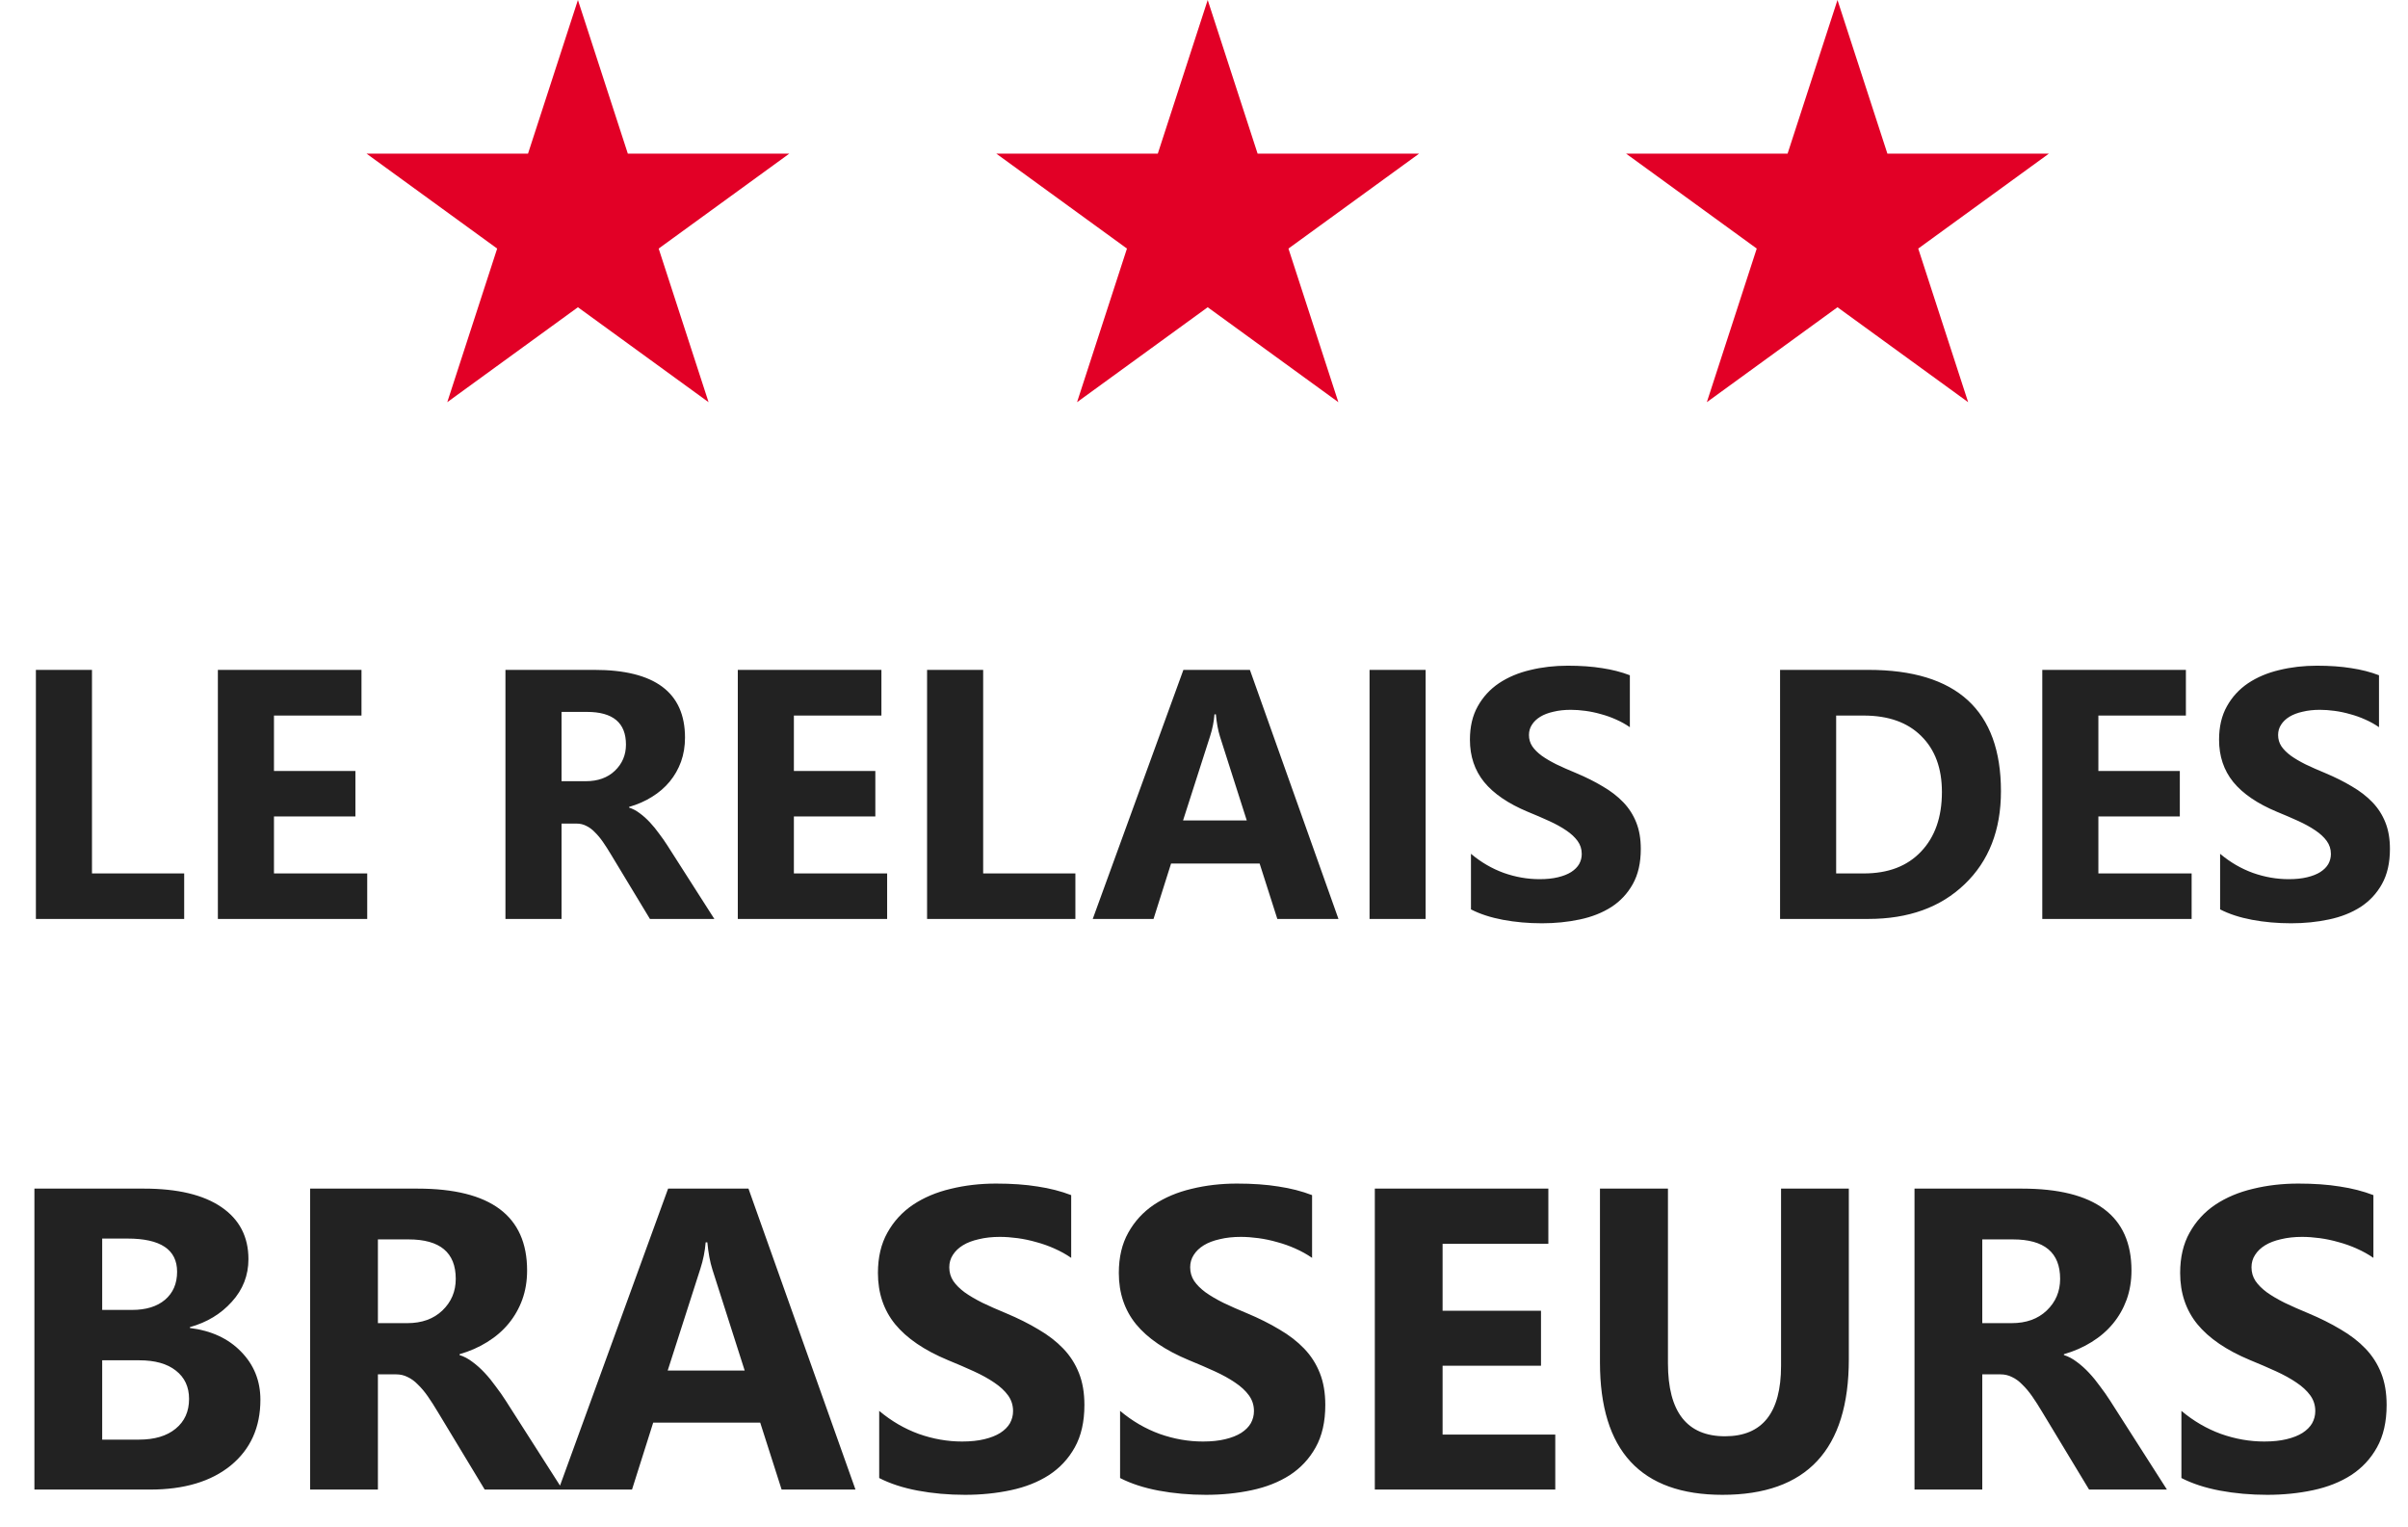
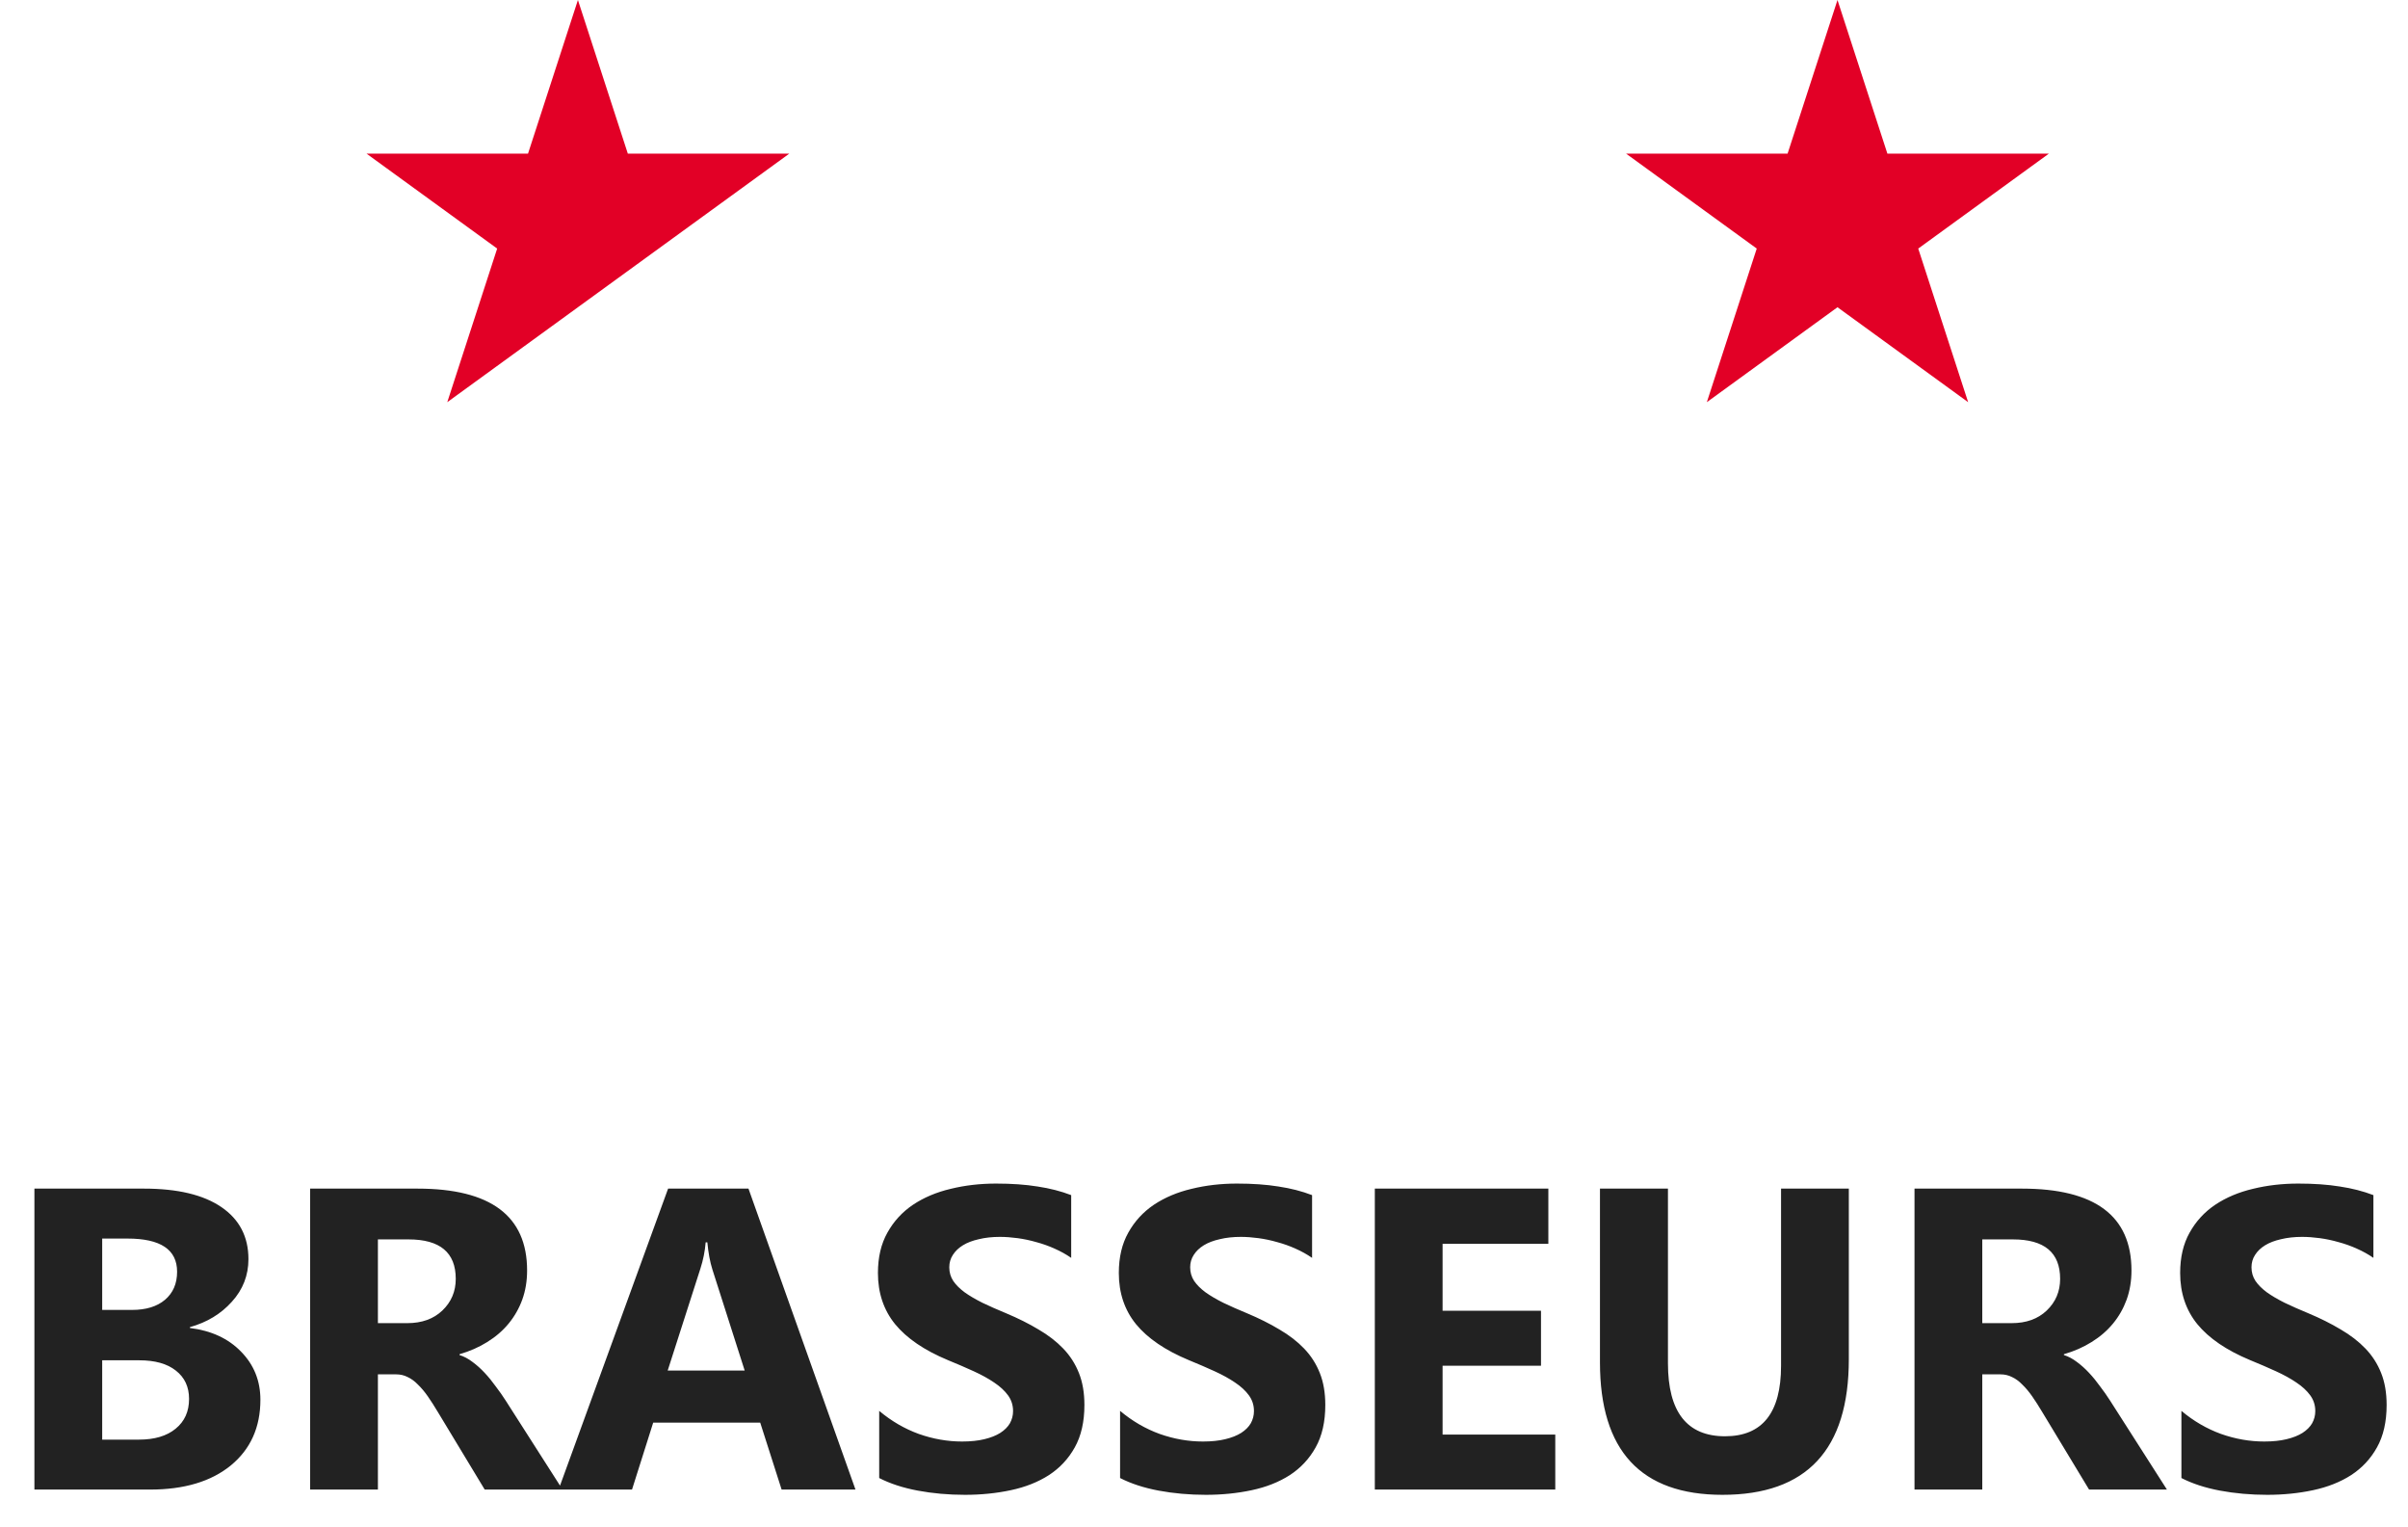
<svg xmlns="http://www.w3.org/2000/svg" width="325" height="206" viewBox="0 0 325 206" fill="none">
-   <path d="M24.859 124H4.844V90.391H12.414V117.859H24.859V124ZM49.562 124H29.406V90.391H48.789V96.555H36.977V104.031H47.969V110.172H36.977V117.859H49.562V124ZM96.414 124H87.719L82.492 115.352C82.102 114.695 81.727 114.109 81.367 113.594C81.008 113.078 80.641 112.641 80.266 112.281C79.906 111.906 79.523 111.625 79.117 111.438C78.727 111.234 78.297 111.133 77.828 111.133H75.789V124H68.219V90.391H80.219C88.375 90.391 92.453 93.438 92.453 99.531C92.453 100.703 92.273 101.789 91.914 102.789C91.555 103.773 91.047 104.664 90.391 105.461C89.734 106.258 88.938 106.945 88 107.523C87.078 108.102 86.047 108.555 84.906 108.883V108.977C85.406 109.133 85.891 109.391 86.359 109.75C86.828 110.094 87.281 110.5 87.719 110.969C88.156 111.438 88.57 111.945 88.961 112.492C89.367 113.023 89.734 113.547 90.062 114.062L96.414 124ZM75.789 96.062V105.414H79.07C80.695 105.414 82 104.945 82.984 104.008C83.984 103.055 84.484 101.875 84.484 100.469C84.484 97.531 82.727 96.062 79.211 96.062H75.789ZM119.734 124H99.578V90.391H118.961V96.555H107.148V104.031H118.141V110.172H107.148V117.859H119.734V124ZM145.141 124H125.125V90.391H132.695V117.859H145.141V124ZM180.648 124H172.398L170.008 116.523H158.055L155.688 124H147.484L159.719 90.391H168.695L180.648 124ZM168.273 110.711L164.664 99.414C164.398 98.57 164.211 97.562 164.102 96.391H163.914C163.836 97.375 163.641 98.352 163.328 99.32L159.672 110.711H168.273ZM192.414 124H184.844V90.391H192.414V124ZM198.531 122.711V115.211C199.891 116.352 201.367 117.211 202.961 117.789C204.555 118.352 206.164 118.633 207.789 118.633C208.742 118.633 209.57 118.547 210.273 118.375C210.992 118.203 211.586 117.969 212.055 117.672C212.539 117.359 212.898 117 213.133 116.594C213.367 116.172 213.484 115.719 213.484 115.234C213.484 114.578 213.297 113.992 212.922 113.477C212.547 112.961 212.031 112.484 211.375 112.047C210.734 111.609 209.969 111.188 209.078 110.781C208.188 110.375 207.227 109.961 206.195 109.539C203.57 108.445 201.609 107.109 200.312 105.531C199.031 103.953 198.391 102.047 198.391 99.812C198.391 98.062 198.742 96.562 199.445 95.312C200.148 94.047 201.102 93.008 202.305 92.195C203.523 91.383 204.93 90.789 206.523 90.414C208.117 90.023 209.805 89.828 211.586 89.828C213.336 89.828 214.883 89.938 216.227 90.156C217.586 90.359 218.836 90.68 219.977 91.117V98.125C219.414 97.734 218.797 97.391 218.125 97.094C217.469 96.797 216.789 96.555 216.086 96.367C215.383 96.164 214.68 96.016 213.977 95.922C213.289 95.828 212.633 95.781 212.008 95.781C211.148 95.781 210.367 95.867 209.664 96.039C208.961 96.195 208.367 96.422 207.883 96.719C207.398 97.016 207.023 97.375 206.758 97.797C206.492 98.203 206.359 98.664 206.359 99.18C206.359 99.742 206.508 100.25 206.805 100.703C207.102 101.141 207.523 101.562 208.07 101.969C208.617 102.359 209.281 102.75 210.062 103.141C210.844 103.516 211.727 103.906 212.711 104.312C214.055 104.875 215.258 105.477 216.32 106.117C217.398 106.742 218.32 107.453 219.086 108.25C219.852 109.047 220.438 109.961 220.844 110.992C221.25 112.008 221.453 113.195 221.453 114.555C221.453 116.43 221.094 118.008 220.375 119.289C219.672 120.555 218.711 121.586 217.492 122.383C216.273 123.164 214.852 123.727 213.227 124.07C211.617 124.414 209.914 124.586 208.117 124.586C206.273 124.586 204.516 124.43 202.844 124.117C201.188 123.805 199.75 123.336 198.531 122.711ZM240.25 124V90.391H252.156C264.094 90.391 270.062 95.852 270.062 106.773C270.062 112.008 268.43 116.188 265.164 119.312C261.914 122.438 257.578 124 252.156 124H240.25ZM247.82 96.555V117.859H251.57C254.852 117.859 257.422 116.875 259.281 114.906C261.156 112.938 262.094 110.258 262.094 106.867C262.094 103.664 261.164 101.148 259.305 99.32C257.461 97.477 254.867 96.555 251.523 96.555H247.82ZM295.797 124H275.641V90.391H295.023V96.555H283.211V104.031H294.203V110.172H283.211V117.859H295.797V124ZM299.641 122.711V115.211C301 116.352 302.477 117.211 304.07 117.789C305.664 118.352 307.273 118.633 308.898 118.633C309.852 118.633 310.68 118.547 311.383 118.375C312.102 118.203 312.695 117.969 313.164 117.672C313.648 117.359 314.008 117 314.242 116.594C314.477 116.172 314.594 115.719 314.594 115.234C314.594 114.578 314.406 113.992 314.031 113.477C313.656 112.961 313.141 112.484 312.484 112.047C311.844 111.609 311.078 111.188 310.188 110.781C309.297 110.375 308.336 109.961 307.305 109.539C304.68 108.445 302.719 107.109 301.422 105.531C300.141 103.953 299.5 102.047 299.5 99.812C299.5 98.062 299.852 96.562 300.555 95.312C301.258 94.047 302.211 93.008 303.414 92.195C304.633 91.383 306.039 90.789 307.633 90.414C309.227 90.023 310.914 89.828 312.695 89.828C314.445 89.828 315.992 89.938 317.336 90.156C318.695 90.359 319.945 90.68 321.086 91.117V98.125C320.523 97.734 319.906 97.391 319.234 97.094C318.578 96.797 317.898 96.555 317.195 96.367C316.492 96.164 315.789 96.016 315.086 95.922C314.398 95.828 313.742 95.781 313.117 95.781C312.258 95.781 311.477 95.867 310.773 96.039C310.07 96.195 309.477 96.422 308.992 96.719C308.508 97.016 308.133 97.375 307.867 97.797C307.602 98.203 307.469 98.664 307.469 99.18C307.469 99.742 307.617 100.25 307.914 100.703C308.211 101.141 308.633 101.562 309.18 101.969C309.727 102.359 310.391 102.75 311.172 103.141C311.953 103.516 312.836 103.906 313.82 104.312C315.164 104.875 316.367 105.477 317.43 106.117C318.508 106.742 319.43 107.453 320.195 108.25C320.961 109.047 321.547 109.961 321.953 110.992C322.359 112.008 322.562 113.195 322.562 114.555C322.562 116.43 322.203 118.008 321.484 119.289C320.781 120.555 319.82 121.586 318.602 122.383C317.383 123.164 315.961 123.727 314.336 124.07C312.727 124.414 311.023 124.586 309.227 124.586C307.383 124.586 305.625 124.43 303.953 124.117C302.297 123.805 300.859 123.336 299.641 122.711Z" fill="#222" />
  <path d="M4.645 201V160.389H19.428C23.959 160.389 27.442 161.219 29.878 162.881C32.313 164.542 33.531 166.883 33.531 169.904C33.531 172.094 32.785 174.011 31.294 175.653C29.821 177.296 27.933 178.438 25.63 179.08V179.193C28.519 179.552 30.822 180.619 32.54 182.394C34.277 184.168 35.145 186.33 35.145 188.879C35.145 192.598 33.815 195.553 31.152 197.743C28.49 199.914 24.856 201 20.249 201H4.645ZM13.792 167.129V176.758H17.814C19.701 176.758 21.184 176.305 22.26 175.398C23.355 174.473 23.902 173.208 23.902 171.604C23.902 168.62 21.674 167.129 17.219 167.129H13.792ZM13.792 183.555V194.26H18.748C20.863 194.26 22.515 193.769 23.704 192.787C24.912 191.805 25.517 190.465 25.517 188.766C25.517 187.142 24.922 185.868 23.732 184.942C22.562 184.017 20.919 183.555 18.805 183.555H13.792ZM75.927 201H65.42L59.105 190.55C58.633 189.757 58.179 189.049 57.745 188.426C57.311 187.803 56.867 187.274 56.414 186.84C55.98 186.387 55.517 186.047 55.026 185.82C54.554 185.575 54.035 185.452 53.469 185.452H51.005V201H41.857V160.389H56.357C66.213 160.389 71.141 164.07 71.141 171.434C71.141 172.85 70.924 174.162 70.489 175.37C70.055 176.56 69.441 177.636 68.648 178.599C67.856 179.562 66.893 180.392 65.76 181.091C64.646 181.789 63.4 182.337 62.022 182.733V182.847C62.626 183.035 63.211 183.347 63.777 183.781C64.344 184.197 64.891 184.688 65.42 185.254C65.949 185.82 66.449 186.434 66.921 187.095C67.412 187.737 67.856 188.369 68.252 188.992L75.927 201ZM51.005 167.242V178.542H54.97C56.933 178.542 58.51 177.976 59.699 176.843C60.908 175.691 61.512 174.266 61.512 172.566C61.512 169.017 59.388 167.242 55.14 167.242H51.005ZM115.462 201H105.493L102.604 191.966H88.161L85.301 201H75.389L90.172 160.389H101.019L115.462 201ZM100.509 184.942L96.147 171.292C95.826 170.272 95.6 169.055 95.468 167.639H95.241C95.147 168.828 94.911 170.008 94.533 171.179L90.115 184.942H100.509ZM118.662 199.442V190.38C120.305 191.758 122.089 192.797 124.015 193.495C125.94 194.175 127.885 194.515 129.849 194.515C131 194.515 132.001 194.411 132.851 194.203C133.719 193.995 134.437 193.712 135.003 193.354C135.588 192.976 136.022 192.542 136.306 192.051C136.589 191.541 136.73 190.993 136.73 190.408C136.73 189.615 136.504 188.907 136.051 188.284C135.598 187.661 134.975 187.085 134.182 186.557C133.408 186.028 132.482 185.518 131.406 185.027C130.33 184.536 129.169 184.036 127.923 183.526C124.751 182.205 122.382 180.59 120.814 178.684C119.266 176.777 118.492 174.473 118.492 171.773C118.492 169.659 118.917 167.846 119.767 166.336C120.616 164.807 121.768 163.551 123.222 162.569C124.694 161.588 126.394 160.87 128.319 160.417C130.245 159.945 132.284 159.709 134.437 159.709C136.551 159.709 138.42 159.841 140.044 160.105C141.687 160.351 143.197 160.738 144.575 161.267V169.734C143.896 169.262 143.15 168.847 142.338 168.488C141.545 168.13 140.724 167.837 139.874 167.61C139.024 167.365 138.175 167.186 137.325 167.072C136.494 166.959 135.701 166.902 134.946 166.902C133.908 166.902 132.964 167.006 132.114 167.214C131.265 167.403 130.547 167.676 129.962 168.035C129.377 168.394 128.924 168.828 128.603 169.338C128.282 169.829 128.121 170.386 128.121 171.009C128.121 171.688 128.3 172.302 128.659 172.85C129.018 173.378 129.528 173.888 130.188 174.379C130.849 174.851 131.652 175.323 132.596 175.795C133.54 176.248 134.606 176.72 135.796 177.211C137.42 177.891 138.873 178.618 140.157 179.392C141.46 180.147 142.574 181.006 143.499 181.969C144.424 182.932 145.132 184.036 145.623 185.282C146.114 186.509 146.359 187.944 146.359 189.587C146.359 191.853 145.925 193.759 145.057 195.308C144.207 196.837 143.046 198.083 141.573 199.046C140.101 199.99 138.382 200.67 136.419 201.085C134.474 201.5 132.416 201.708 130.245 201.708C128.017 201.708 125.893 201.519 123.873 201.142C121.872 200.764 120.135 200.198 118.662 199.442ZM151.174 199.442V190.38C152.816 191.758 154.601 192.797 156.526 193.495C158.452 194.175 160.397 194.515 162.36 194.515C163.512 194.515 164.513 194.411 165.362 194.203C166.231 193.995 166.948 193.712 167.515 193.354C168.1 192.976 168.534 192.542 168.817 192.051C169.101 191.541 169.242 190.993 169.242 190.408C169.242 189.615 169.016 188.907 168.562 188.284C168.109 187.661 167.486 187.085 166.693 186.557C165.919 186.028 164.994 185.518 163.918 185.027C162.842 184.536 161.681 184.036 160.435 183.526C157.263 182.205 154.893 180.59 153.326 178.684C151.778 176.777 151.004 174.473 151.004 171.773C151.004 169.659 151.429 167.846 152.278 166.336C153.128 164.807 154.28 163.551 155.733 162.569C157.206 161.588 158.905 160.87 160.831 160.417C162.757 159.945 164.796 159.709 166.948 159.709C169.063 159.709 170.932 159.841 172.556 160.105C174.198 160.351 175.709 160.738 177.087 161.267V169.734C176.407 169.262 175.661 168.847 174.85 168.488C174.057 168.13 173.235 167.837 172.386 167.61C171.536 167.365 170.687 167.186 169.837 167.072C169.006 166.959 168.213 166.902 167.458 166.902C166.42 166.902 165.476 167.006 164.626 167.214C163.776 167.403 163.059 167.676 162.474 168.035C161.888 168.394 161.435 168.828 161.114 169.338C160.793 169.829 160.633 170.386 160.633 171.009C160.633 171.688 160.812 172.302 161.171 172.85C161.53 173.378 162.039 173.888 162.7 174.379C163.361 174.851 164.163 175.323 165.107 175.795C166.051 176.248 167.118 176.72 168.308 177.211C169.931 177.891 171.385 178.618 172.669 179.392C173.972 180.147 175.086 181.006 176.011 181.969C176.936 182.932 177.644 184.036 178.135 185.282C178.626 186.509 178.871 187.944 178.871 189.587C178.871 191.853 178.437 193.759 177.568 195.308C176.719 196.837 175.558 198.083 174.085 199.046C172.612 199.99 170.894 200.67 168.931 201.085C166.986 201.5 164.928 201.708 162.757 201.708C160.529 201.708 158.405 201.519 156.385 201.142C154.383 200.764 152.646 200.198 151.174 199.442ZM209.91 201H185.555V160.389H208.976V167.837H194.702V176.871H207.984V184.291H194.702V193.58H209.91V201ZM249.53 183.413C249.53 195.61 243.847 201.708 232.481 201.708C221.455 201.708 215.942 195.751 215.942 183.838V160.389H225.118V183.951C225.118 190.521 227.686 193.807 232.821 193.807C237.862 193.807 240.383 190.635 240.383 184.291V160.389H249.53V183.413ZM292.464 201H281.957L275.642 190.55C275.17 189.757 274.716 189.049 274.282 188.426C273.848 187.803 273.404 187.274 272.951 186.84C272.517 186.387 272.054 186.047 271.563 185.82C271.091 185.575 270.572 185.452 270.006 185.452H267.542V201H258.395V160.389H272.895C282.75 160.389 287.678 164.07 287.678 171.434C287.678 172.85 287.461 174.162 287.026 175.37C286.592 176.56 285.979 177.636 285.186 178.599C284.393 179.562 283.43 180.392 282.297 181.091C281.183 181.789 279.937 182.337 278.559 182.733V182.847C279.163 183.035 279.748 183.347 280.314 183.781C280.881 184.197 281.428 184.688 281.957 185.254C282.486 185.82 282.986 186.434 283.458 187.095C283.949 187.737 284.393 188.369 284.789 188.992L292.464 201ZM267.542 167.242V178.542H271.507C273.47 178.542 275.047 177.976 276.236 176.843C277.445 175.691 278.049 174.266 278.049 172.566C278.049 169.017 275.925 167.242 271.677 167.242H267.542ZM294.418 199.442V190.38C296.061 191.758 297.845 192.797 299.771 193.495C301.696 194.175 303.641 194.515 305.604 194.515C306.756 194.515 307.757 194.411 308.606 194.203C309.475 193.995 310.192 193.712 310.759 193.354C311.344 192.976 311.778 192.542 312.062 192.051C312.345 191.541 312.486 190.993 312.486 190.408C312.486 189.615 312.26 188.907 311.807 188.284C311.354 187.661 310.73 187.085 309.938 186.557C309.163 186.028 308.238 185.518 307.162 185.027C306.086 184.536 304.925 184.036 303.679 183.526C300.507 182.205 298.137 180.59 296.57 178.684C295.022 176.777 294.248 174.473 294.248 171.773C294.248 169.659 294.673 167.846 295.522 166.336C296.372 164.807 297.524 163.551 298.978 162.569C300.45 161.588 302.149 160.87 304.075 160.417C306.001 159.945 308.04 159.709 310.192 159.709C312.307 159.709 314.176 159.841 315.8 160.105C317.442 160.351 318.953 160.738 320.331 161.267V169.734C319.651 169.262 318.906 168.847 318.094 168.488C317.301 168.13 316.479 167.837 315.63 167.61C314.78 167.365 313.931 167.186 313.081 167.072C312.25 166.959 311.457 166.902 310.702 166.902C309.664 166.902 308.72 167.006 307.87 167.214C307.021 167.403 306.303 167.676 305.718 168.035C305.132 168.394 304.679 168.828 304.358 169.338C304.037 169.829 303.877 170.386 303.877 171.009C303.877 171.688 304.056 172.302 304.415 172.85C304.774 173.378 305.284 173.888 305.944 174.379C306.605 174.851 307.408 175.323 308.352 175.795C309.296 176.248 310.362 176.72 311.552 177.211C313.175 177.891 314.629 178.618 315.913 179.392C317.216 180.147 318.33 181.006 319.255 181.969C320.18 182.932 320.888 184.036 321.379 185.282C321.87 186.509 322.115 187.944 322.115 189.587C322.115 191.853 321.681 193.759 320.812 195.308C319.963 196.837 318.802 198.083 317.329 199.046C315.856 199.99 314.138 200.67 312.175 201.085C310.23 201.5 308.172 201.708 306.001 201.708C303.773 201.708 301.649 201.519 299.629 201.142C297.628 200.764 295.891 200.198 294.418 199.442Z" fill="#222" />
-   <path d="M78 0L84.735 20.73H106.532L88.898 33.541L95.634 54.27L78 41.459L60.366 54.27L67.102 33.541L49.468 20.73H71.265L78 0Z" fill="#E20026" />
-   <path d="M163 0L169.735 20.73H191.532L173.898 33.541L180.634 54.27L163 41.459L145.366 54.27L152.102 33.541L134.468 20.73H156.265L163 0Z" fill="#E20026" />
+   <path d="M78 0L84.735 20.73H106.532L88.898 33.541L78 41.459L60.366 54.27L67.102 33.541L49.468 20.73H71.265L78 0Z" fill="#E20026" />
  <path d="M248 0L254.735 20.73H276.532L258.898 33.541L265.634 54.27L248 41.459L230.366 54.27L237.102 33.541L219.468 20.73H241.265L248 0Z" fill="#E20026" />
</svg>